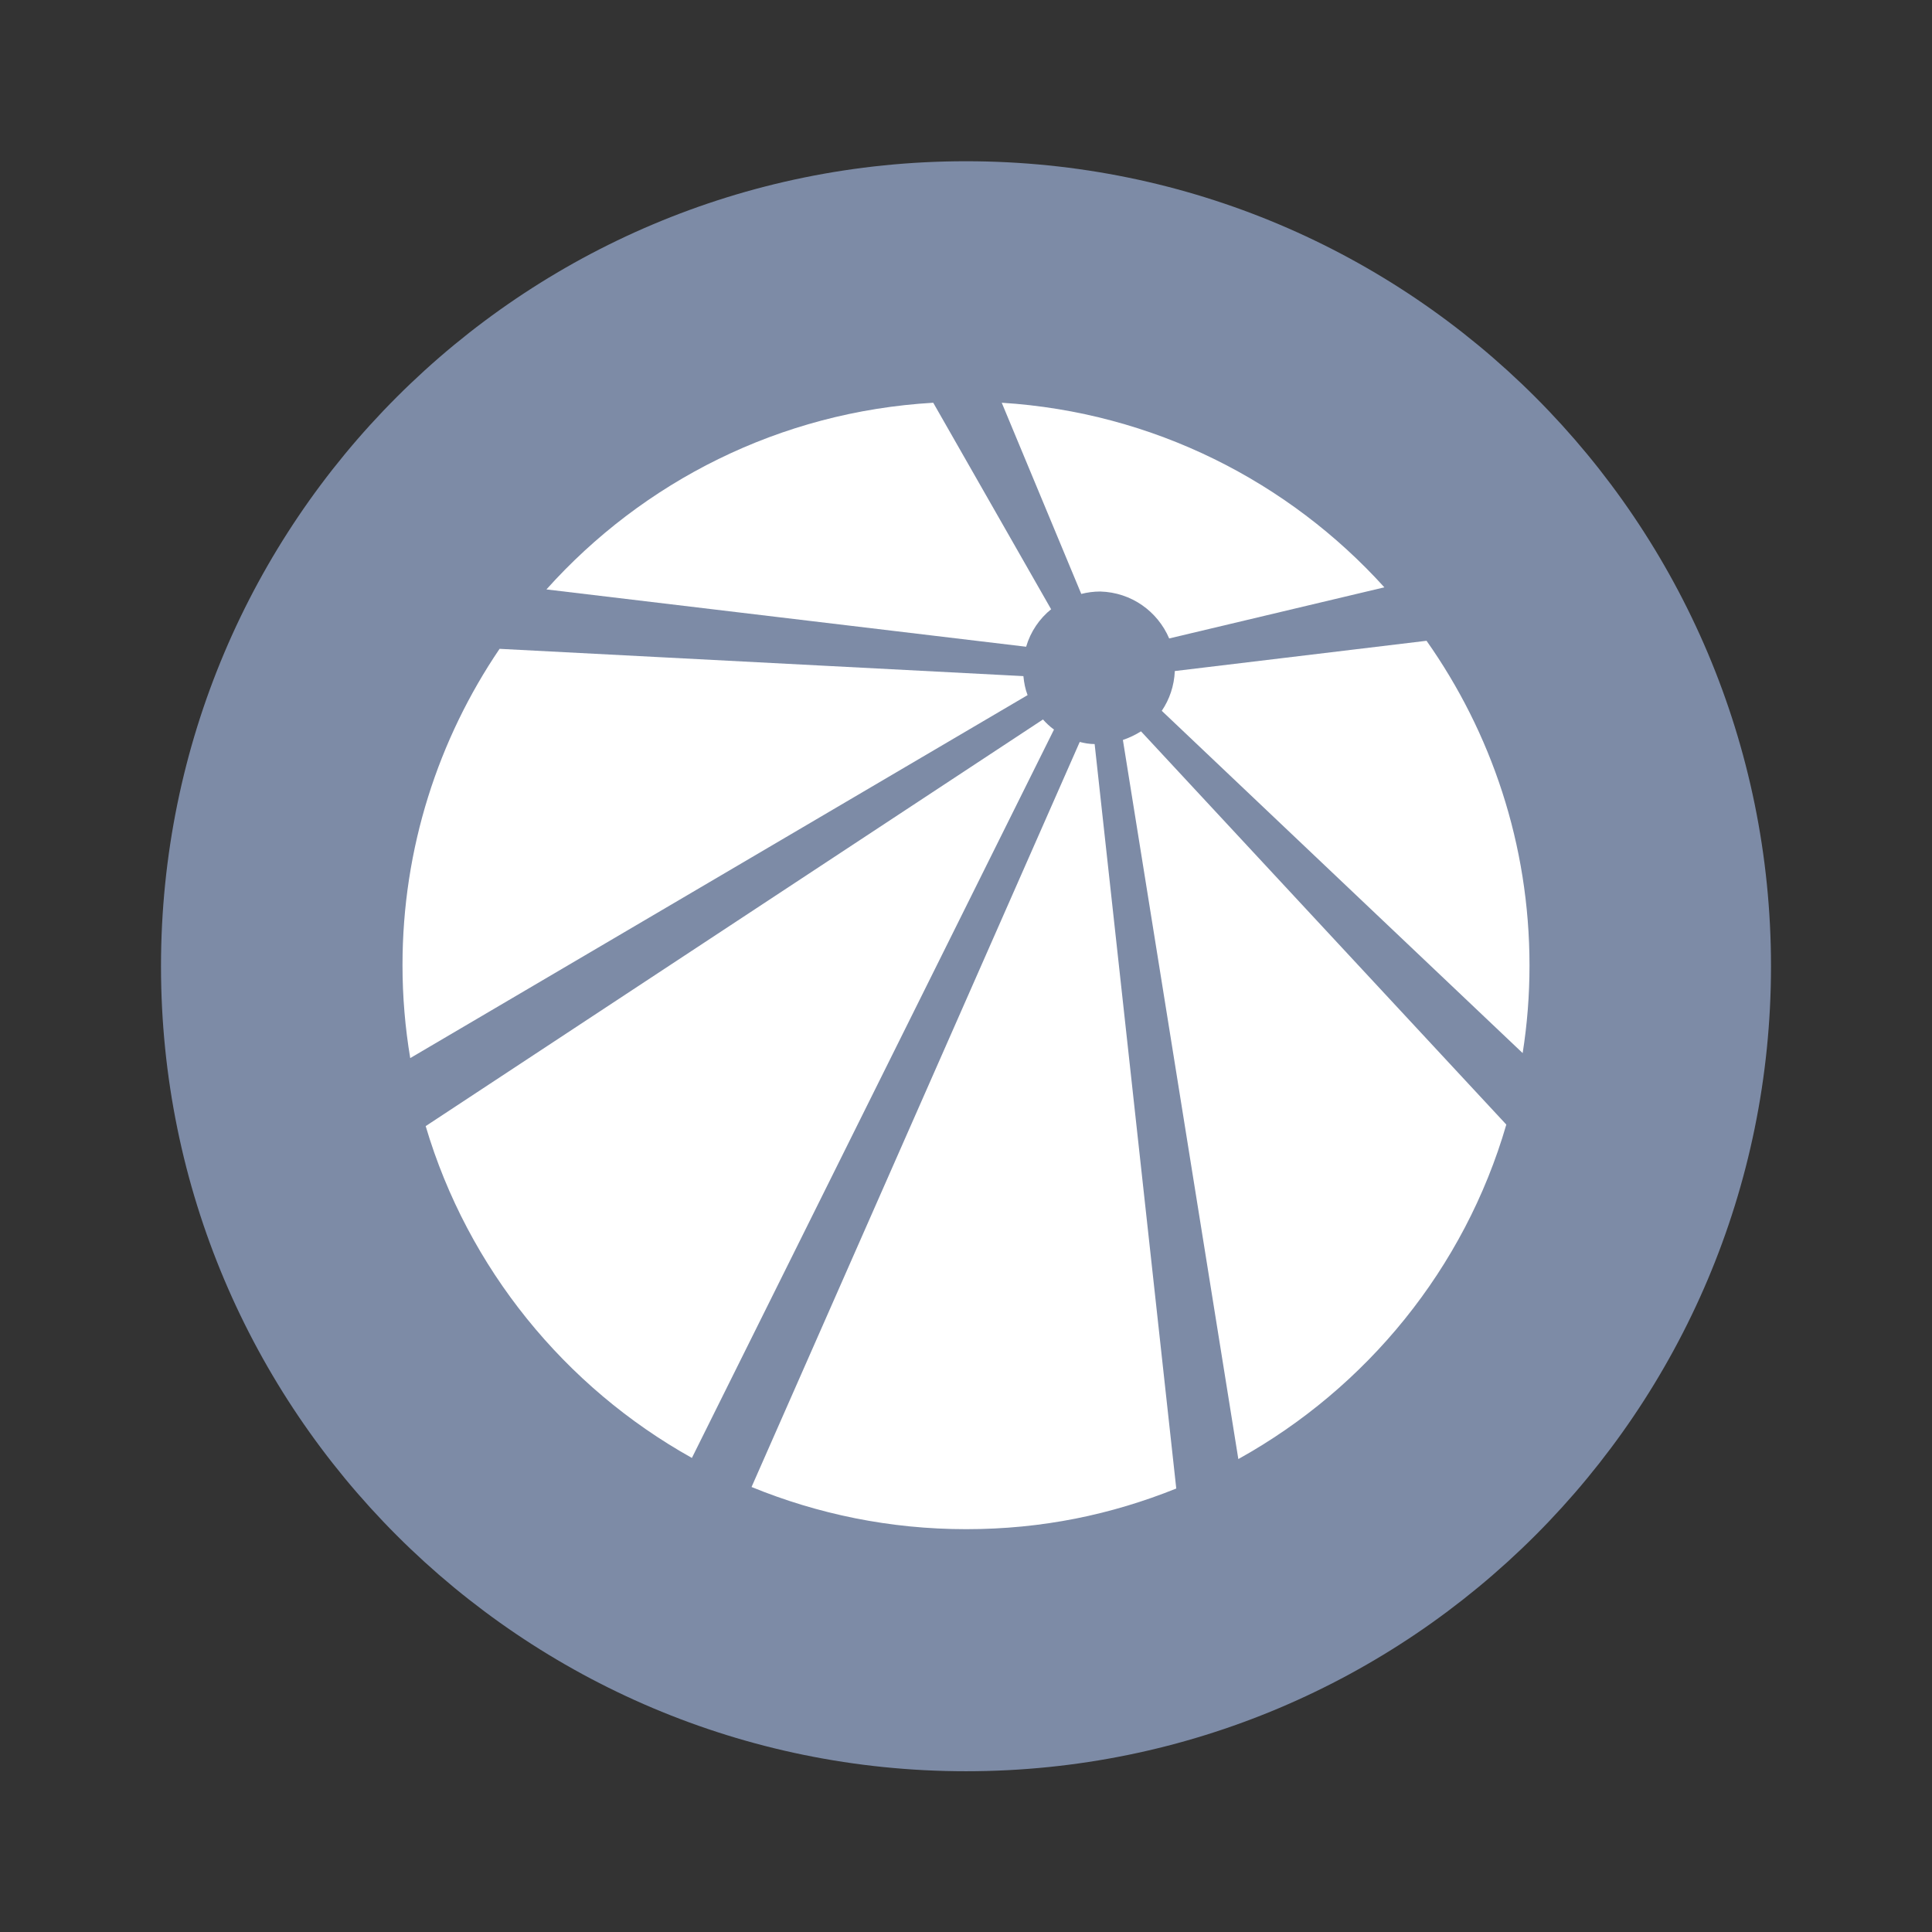
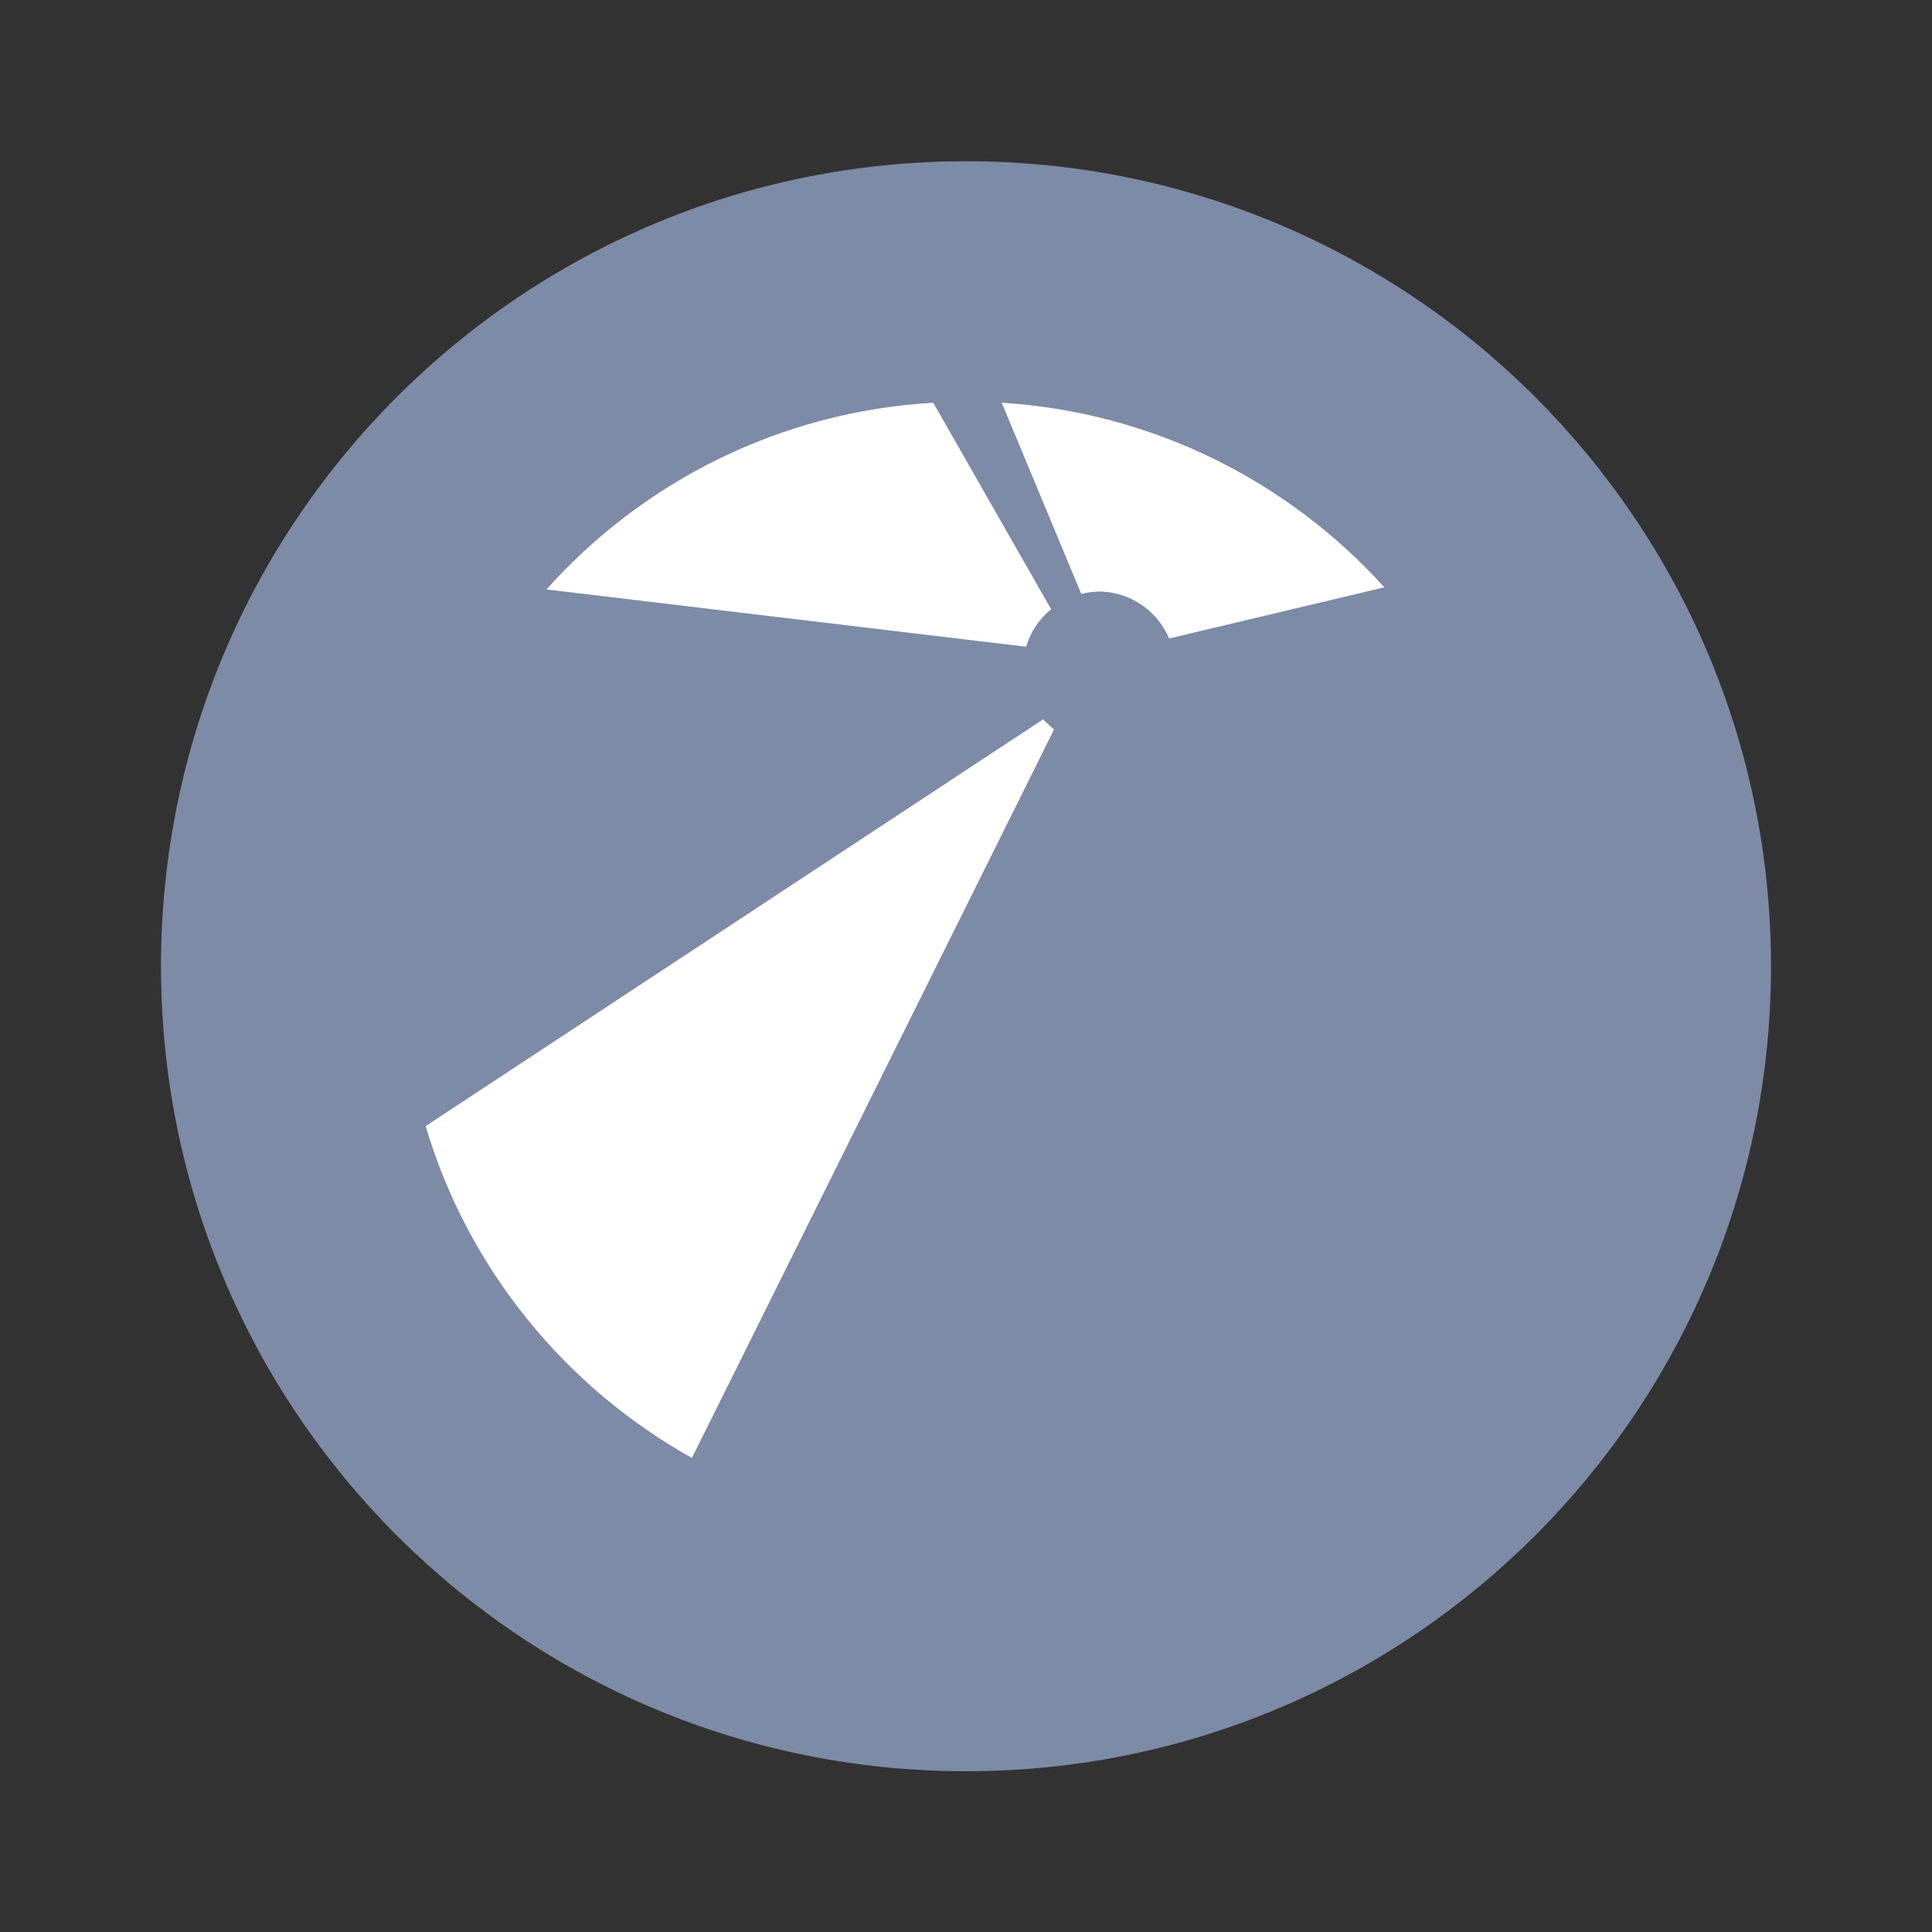
<svg xmlns="http://www.w3.org/2000/svg" width="24" height="24" viewBox="0 0 24 24" fill="none">
  <rect x="0" y="0" width="24" height="24" fill="#333333" stroke="none" />
  <path d="M22 12.003C22 17.526 17.523 22.003 12 22.003C6.477 22.003 2 17.526 2 12.003C2 6.48 6.477 2.003 12 2.003C17.523 2.003 22 6.48 22 12.003Z" fill="#7D8BA6" />
-   <path d="M13.414 9.214L9.336 18.472C10.158 18.808 11.054 18.996 12.002 18.996C12.949 18.996 13.805 18.815 14.612 18.491L13.598 9.243C13.532 9.243 13.473 9.232 13.414 9.217V9.214Z" fill="white" />
-   <path d="M12.957 8.937L5.288 13.989C5.811 15.755 7.017 17.23 8.595 18.111L13.093 9.063C13.042 9.026 12.994 8.981 12.953 8.934L12.957 8.937Z" fill="white" />
-   <path d="M14.594 8.336C14.586 8.521 14.527 8.69 14.432 8.83L18.915 13.082C18.971 12.728 19 12.366 19 11.994C19 10.489 18.524 9.099 17.721 7.96L14.594 8.336Z" fill="white" />
-   <path d="M13.949 9.192L15.383 18.125C16.976 17.241 18.193 15.758 18.712 13.97L14.174 9.085C14.104 9.129 14.026 9.166 13.949 9.192Z" fill="white" />
-   <path d="M12.713 8.399L6.206 8.06C5.446 9.181 5 10.534 5 11.99C5 12.381 5.033 12.768 5.096 13.144L12.765 8.635C12.736 8.561 12.721 8.48 12.713 8.399Z" fill="white" />
+   <path d="M12.957 8.937L5.288 13.989C5.811 15.755 7.017 17.23 8.595 18.111L13.093 9.063L12.957 8.937Z" fill="white" />
  <path d="M13.668 7.348C14.056 7.359 14.38 7.595 14.524 7.931L17.197 7.296C16.01 5.984 14.328 5.121 12.444 5.003L13.432 7.378C13.506 7.359 13.587 7.348 13.668 7.348Z" fill="white" />
  <path d="M13.056 7.566L11.593 5.003C9.686 5.114 7.987 5.984 6.788 7.322L12.747 8.034C12.802 7.846 12.913 7.684 13.06 7.566H13.056Z" fill="white" />
</svg>